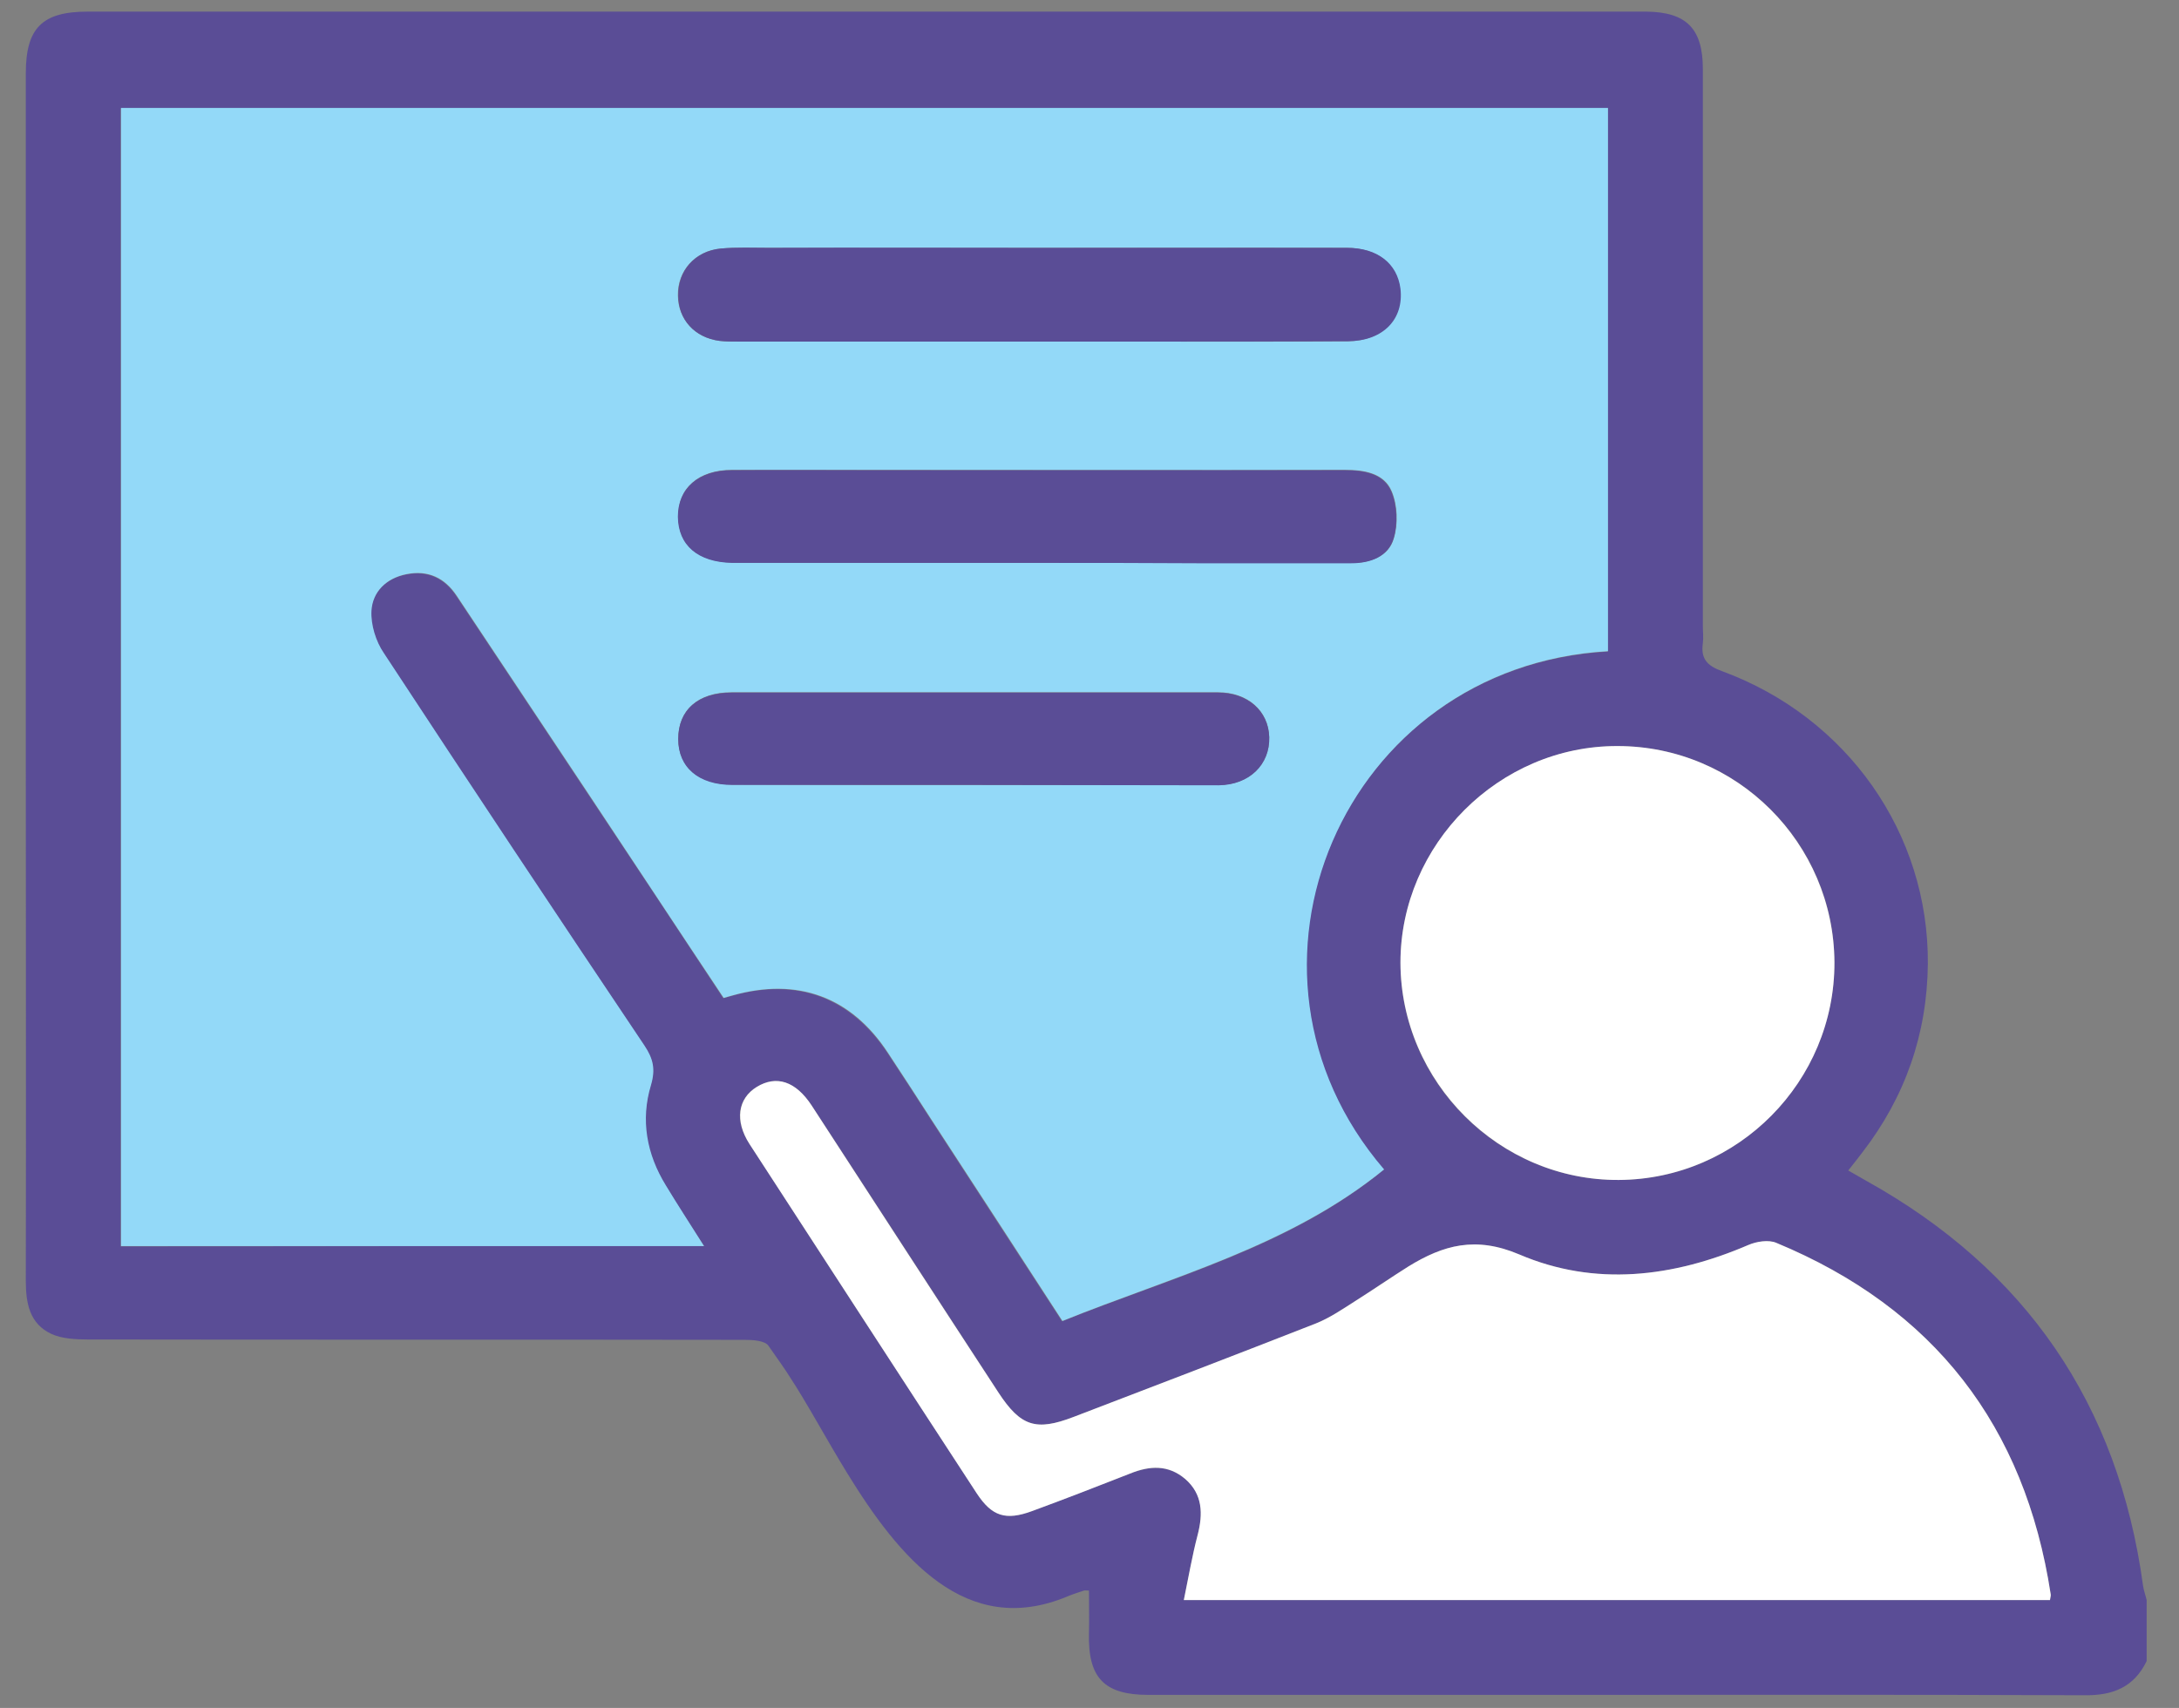
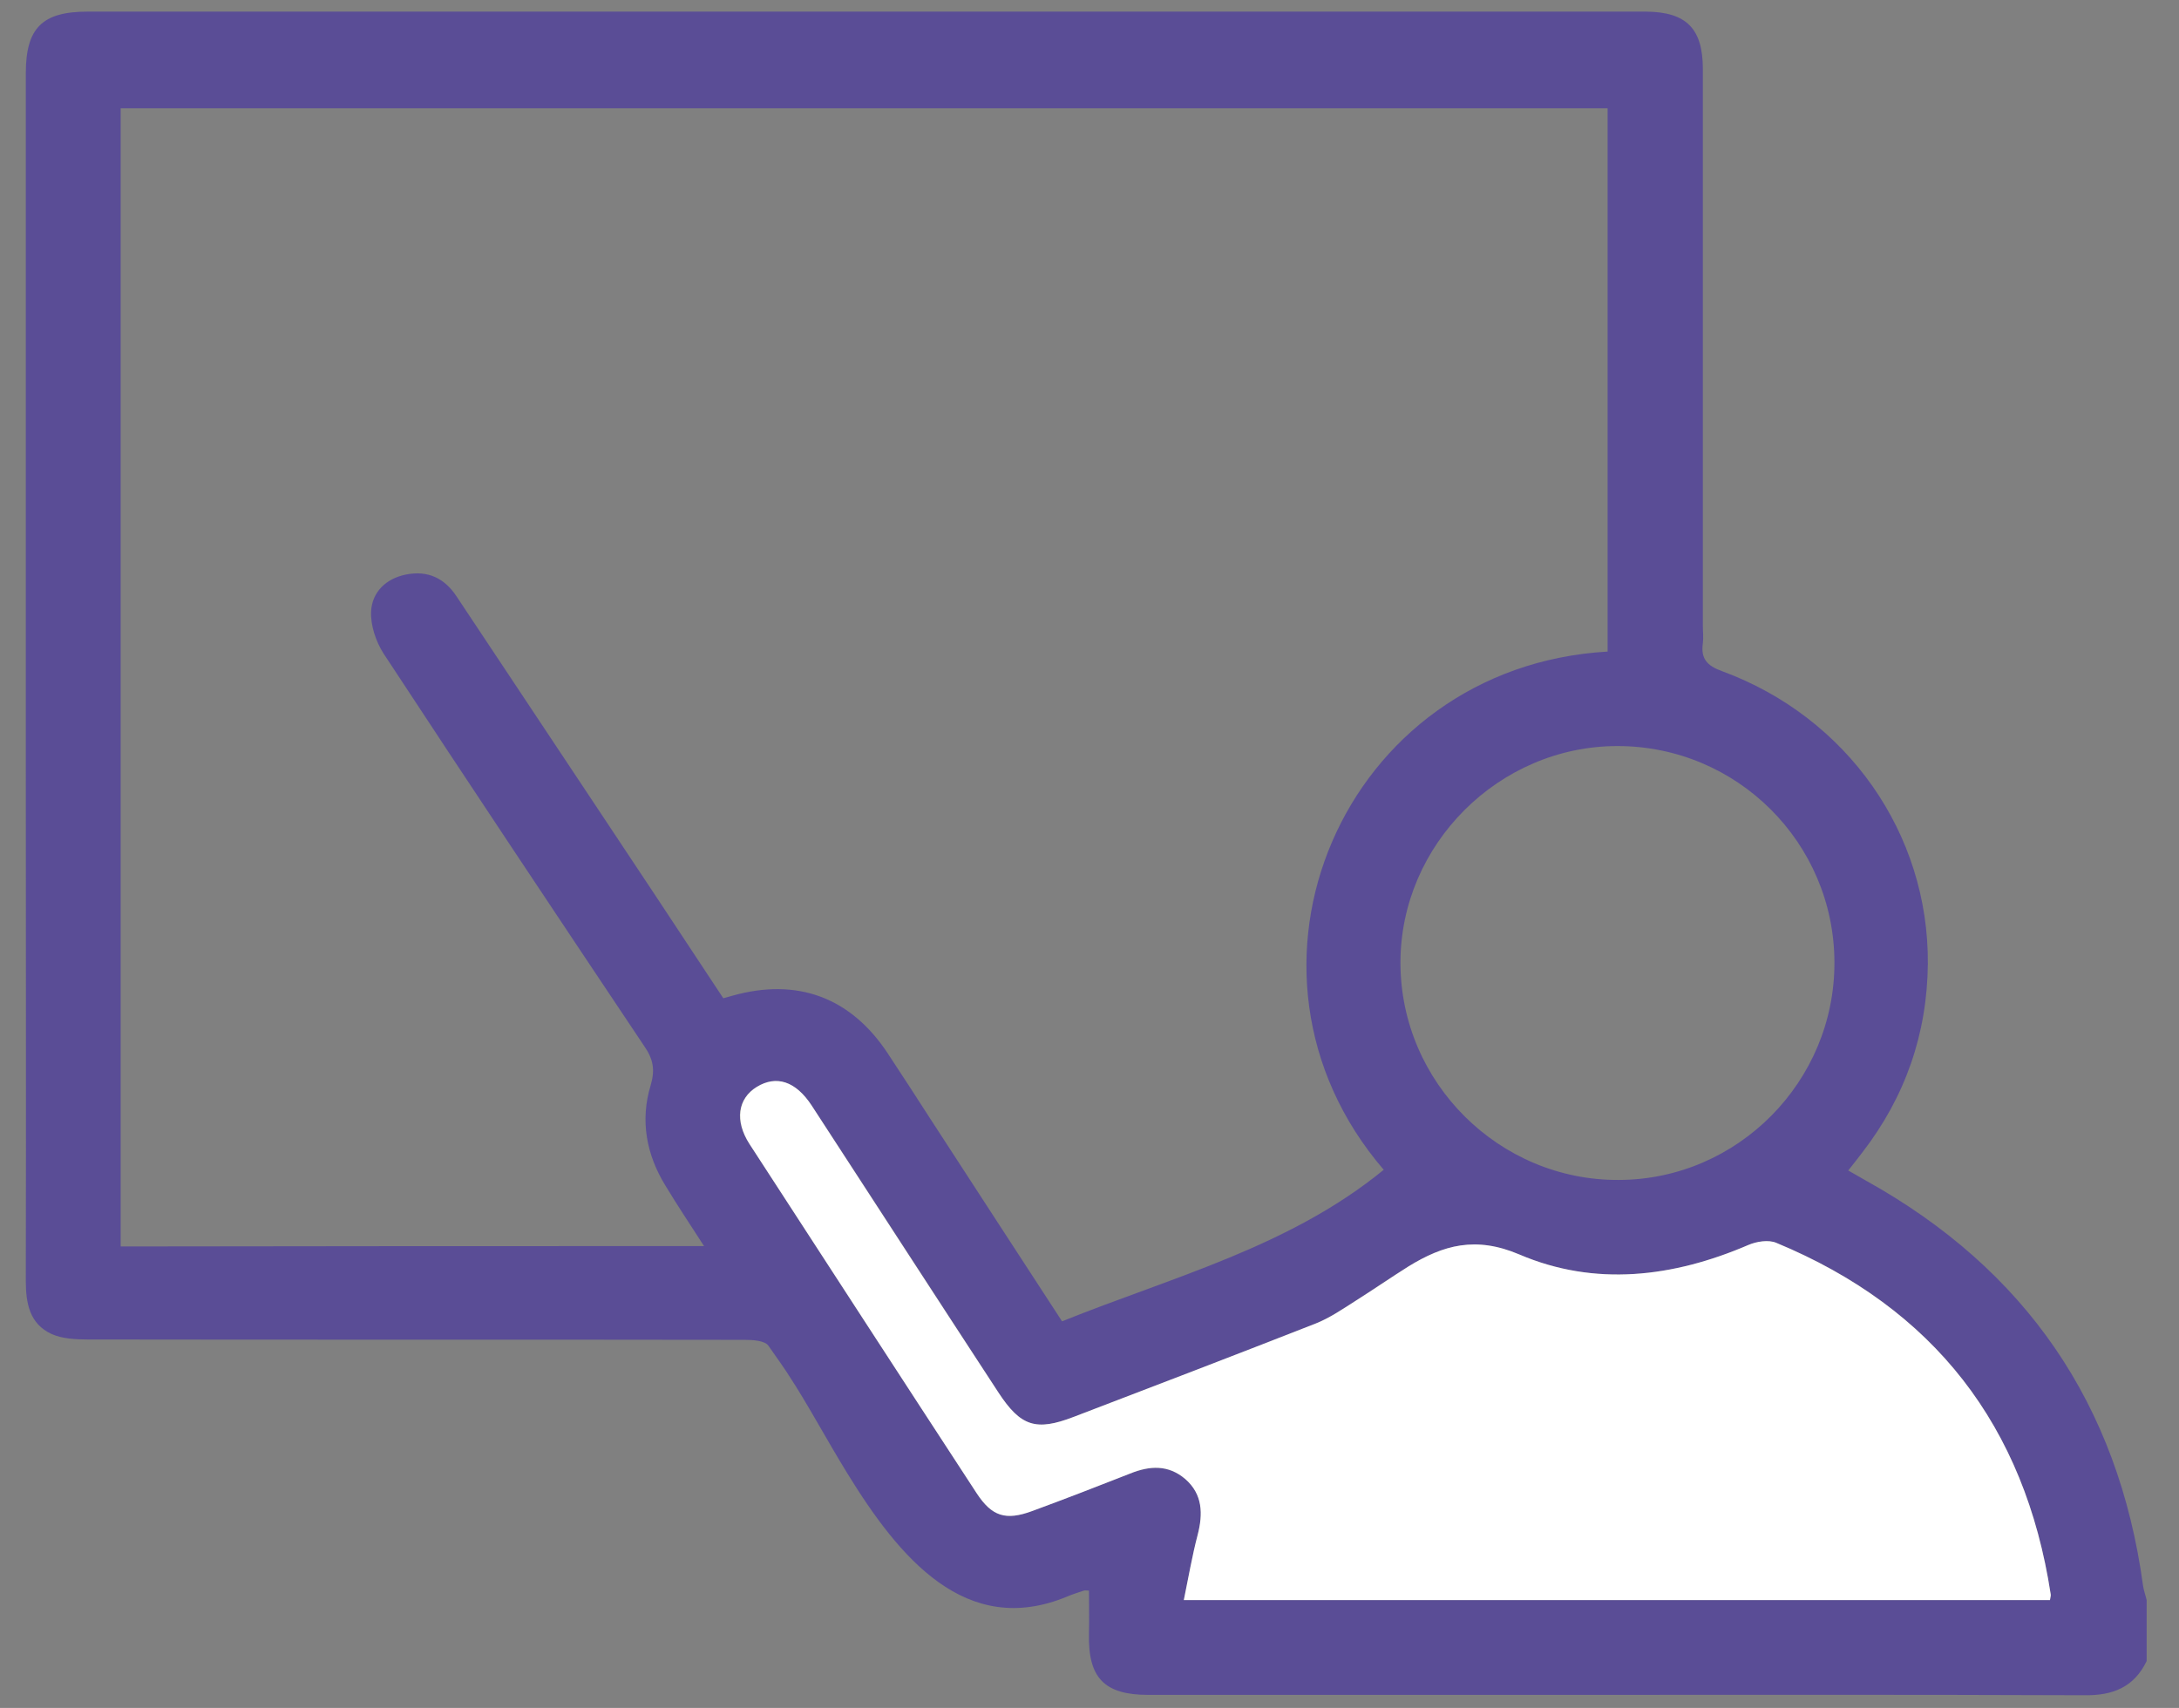
<svg xmlns="http://www.w3.org/2000/svg" version="1.1" id="Layer_1" x="0px" y="0px" width="59.95px" height="47px" viewBox="0 0 59.95 47" style="enable-background:new 0 0 59.95 47;" xml:space="preserve">
  <rect x="0" y="0" width="59.95" height="47" fill="#808080" stroke="none" />
  <style type="text/css">
	.st0{fill:#5A4D96;}
	.st1{fill:#93D9F8;}
	.st2{fill:#FFFFFF;}
</style>
  <path class="st0" d="M23.31,40.54c-0.59-0.96-1.11-1.94-1.6-2.68c-0.02-0.04-0.05-0.07-0.07-0.11c-0.05-0.07-0.1-0.15-0.15-0.22  c-0.12-0.17-0.23-0.33-0.35-0.5c-0.1-0.14-0.43-0.16-0.65-0.16c-6.03-0.01-12.05,0-18.08-0.01c-0.33,0-0.7-0.02-0.99-0.15  c-0.61-0.28-0.71-0.85-0.71-1.47c0.01-4.77,0-9.53,0-14.3c0-6.31,0-12.61,0-18.92c0-1.25,0.45-1.7,1.7-1.7c14.19,0,28.39,0,42.58,0  c0.1,0,0.2,0,0.3,0c1.11,0.01,1.56,0.47,1.56,1.58c0,5.11,0,10.21,0,15.32c0,0.16,0.02,0.32,0,0.48c-0.06,0.42,0.11,0.62,0.53,0.77  c3.45,1.27,5.69,4.47,5.66,8.06c-0.02,1.92-0.62,3.65-1.8,5.18c-0.12,0.16-0.24,0.31-0.39,0.5c0.18,0.1,0.33,0.19,0.49,0.28  c4.39,2.44,6.94,6.15,7.62,11.14c0.02,0.14,0.07,0.27,0.1,0.4c0,0.56,0,1.12,0,1.68c-0.35,0.72-0.93,0.95-1.71,0.94  c-4.96-0.02-9.93-0.01-14.89-0.01c-3.62,0-7.25,0-10.87,0c-1.21,0-1.66-0.47-1.63-1.69c0.01-0.39,0-0.78,0-1.18  c-0.06,0-0.1-0.01-0.14,0c-0.15,0.05-0.31,0.1-0.45,0.16C26.57,45.1,24.73,42.85,23.31,40.54z M19.37,34.29  c-0.4-0.62-0.74-1.13-1.06-1.66c-0.53-0.86-0.7-1.8-0.41-2.76c0.13-0.44,0.07-0.73-0.18-1.09c-2.4-3.59-4.8-7.19-7.17-10.8  c-0.21-0.33-0.36-0.78-0.34-1.16c0.03-0.53,0.41-0.9,0.96-1.01c0.6-0.12,1.06,0.1,1.39,0.6c1.2,1.8,2.39,3.6,3.59,5.4  c1.25,1.88,2.5,3.76,3.75,5.66c0.11-0.03,0.18-0.05,0.25-0.07c1.78-0.5,3.25,0.04,4.27,1.58c0.41,0.62,0.81,1.24,1.21,1.86  c1.19,1.83,2.37,3.65,3.59,5.52c3.06-1.23,6.26-2.05,8.85-4.17c-4.71-5.48-1.13-13.84,6.16-14.26c0-4.99,0-9.98,0-14.95  c-13.67,0-27.29,0-40.91,0c0,10.47,0,20.89,0,31.32C8.67,34.29,13.97,34.29,19.37,34.29z M32.57,44.03c8,0,15.92,0,23.83,0  c0.01-0.08,0.02-0.12,0.02-0.16c-0.71-4.64-3.22-7.88-7.55-9.67c-0.22-0.09-0.55-0.03-0.77,0.06c-2.07,0.89-4.22,1.15-6.3,0.26  c-1.2-0.51-2.09-0.26-3.05,0.33c-0.49,0.3-0.97,0.64-1.46,0.95c-0.35,0.22-0.7,0.46-1.09,0.62c-2.21,0.87-4.44,1.72-6.66,2.57  c-1.04,0.4-1.46,0.26-2.07-0.67c-1.71-2.63-3.42-5.27-5.14-7.9c-0.43-0.66-0.97-0.84-1.51-0.51c-0.53,0.32-0.62,0.93-0.2,1.57  c2.08,3.21,4.16,6.41,6.25,9.61c0.42,0.64,0.8,0.76,1.53,0.49c0.9-0.34,1.8-0.68,2.69-1.03c0.54-0.21,1.05-0.25,1.52,0.15  c0.49,0.42,0.49,0.96,0.34,1.54C32.8,42.82,32.7,43.4,32.57,44.03z M50.47,26.48c-0.01-3.29-2.68-5.95-5.97-5.95  c-3.26,0-5.97,2.71-5.97,5.96c0,3.3,2.72,6,6.01,5.98C47.81,32.46,50.48,29.76,50.47,26.48z" />
-   <path class="st1" d="M19.37,34.29c-5.4,0-10.7,0-16.04,0c0-10.44,0-20.86,0-31.32c13.62,0,27.24,0,40.91,0c0,4.97,0,9.96,0,14.95  c-7.28,0.41-10.87,8.78-6.16,14.26c-2.59,2.11-5.8,2.94-8.85,4.17c-1.21-1.87-2.4-3.69-3.59-5.52c-0.4-0.62-0.8-1.24-1.21-1.86  c-1.01-1.54-2.48-2.08-4.27-1.58c-0.07,0.02-0.15,0.04-0.25,0.07c-1.26-1.89-2.5-3.78-3.75-5.66c-1.2-1.8-2.39-3.6-3.59-5.4  c-0.33-0.5-0.79-0.72-1.39-0.6c-0.55,0.11-0.93,0.48-0.96,1.01c-0.02,0.38,0.12,0.84,0.34,1.16c2.37,3.61,4.76,7.21,7.17,10.8  c0.24,0.36,0.31,0.65,0.18,1.09c-0.29,0.96-0.12,1.9,0.41,2.76C18.64,33.15,18.98,33.67,19.37,34.29z M28.59,6.82  c-2.48,0-4.96,0-7.45,0c-0.44,0-0.88-0.02-1.32,0.02c-0.7,0.07-1.18,0.61-1.17,1.29c0.01,0.66,0.46,1.16,1.14,1.25  c0.18,0.02,0.36,0.02,0.54,0.02c3.66,0,7.33,0,10.99,0c1.92,0,3.84,0.01,5.76-0.01c0.95-0.01,1.53-0.61,1.43-1.45  c-0.08-0.69-0.63-1.12-1.47-1.12C34.23,6.81,31.41,6.82,28.59,6.82z M28.55,15.49c1.46,0,2.92,0,4.38,0c1.42,0,2.84,0,4.26,0  c0.52,0,1.02-0.18,1.16-0.68c0.12-0.4,0.1-0.91-0.06-1.29c-0.21-0.5-0.75-0.59-1.28-0.59c-4.28,0.01-8.57,0-12.85,0  c-1.34,0-2.68,0-4.02,0c-0.92,0-1.49,0.5-1.48,1.28c0,0.79,0.55,1.25,1.49,1.27c0.08,0,0.16,0,0.24,0  C23.11,15.49,25.83,15.49,28.55,15.49z M26.75,21.6c2.26,0,4.52,0.01,6.78,0c0.84,0,1.41-0.56,1.39-1.32  c-0.02-0.72-0.59-1.23-1.41-1.23c-4.46,0-8.92,0-13.38,0c-0.93,0-1.47,0.49-1.47,1.28c0,0.78,0.57,1.26,1.49,1.26  C22.35,21.6,24.55,21.6,26.75,21.6z" />
  <path class="st2" d="M32.57,44.03c0.13-0.63,0.23-1.22,0.38-1.79c0.15-0.58,0.14-1.12-0.34-1.54c-0.47-0.4-0.98-0.37-1.52-0.15  c-0.89,0.35-1.79,0.7-2.69,1.03c-0.73,0.27-1.11,0.15-1.53-0.49c-2.09-3.2-4.17-6.41-6.25-9.61c-0.41-0.64-0.32-1.25,0.2-1.57  c0.54-0.33,1.07-0.16,1.51,0.51c1.71,2.63,3.42,5.27,5.14,7.9c0.61,0.93,1.03,1.07,2.07,0.67c2.22-0.85,4.44-1.7,6.66-2.57  c0.38-0.15,0.73-0.39,1.09-0.62c0.49-0.31,0.97-0.64,1.46-0.95c0.96-0.59,1.85-0.84,3.05-0.33c2.08,0.89,4.23,0.63,6.3-0.26  c0.23-0.1,0.56-0.15,0.77-0.06c4.34,1.8,6.84,5.04,7.55,9.67c0.01,0.04-0.01,0.08-0.02,0.16C48.48,44.03,40.57,44.03,32.57,44.03z" />
-   <path class="st2" d="M50.47,26.48c0.01,3.28-2.65,5.97-5.93,5.99c-3.28,0.02-6-2.69-6.01-5.98c0-3.25,2.71-5.97,5.97-5.96  C47.79,20.53,50.45,23.2,50.47,26.48z" />
-   <path class="st0" d="M28.59,6.82c2.82,0,5.64,0,8.47,0c0.84,0,1.38,0.43,1.47,1.12c0.1,0.84-0.47,1.44-1.43,1.45  C35.17,9.4,33.25,9.4,31.33,9.4c-3.66,0-7.33,0-10.99,0c-0.18,0-0.36,0-0.54-0.02c-0.69-0.09-1.14-0.59-1.14-1.25  c-0.01-0.68,0.46-1.22,1.17-1.29c0.44-0.04,0.88-0.02,1.32-0.02C23.63,6.81,26.11,6.82,28.59,6.82z" />
-   <path class="st0" d="M28.55,15.49c-2.72,0-5.44,0-8.17,0c-0.08,0-0.16,0-0.24,0c-0.94-0.02-1.48-0.48-1.49-1.27  c0-0.78,0.57-1.28,1.48-1.28c1.34-0.01,2.68,0,4.02,0c4.28,0,8.57,0,12.85,0c0.53,0,1.07,0.09,1.28,0.59  c0.16,0.38,0.18,0.9,0.06,1.29c-0.15,0.5-0.64,0.68-1.16,0.68c-1.42,0-2.84,0-4.26,0C31.47,15.49,30.01,15.49,28.55,15.49z" />
-   <path class="st0" d="M26.75,21.6c-2.2,0-4.4,0-6.6,0c-0.93,0-1.49-0.48-1.49-1.26c0-0.8,0.54-1.28,1.47-1.28c4.46,0,8.92,0,13.38,0  c0.82,0,1.39,0.51,1.41,1.23c0.02,0.75-0.55,1.31-1.39,1.32C31.26,21.61,29.01,21.6,26.75,21.6z" />
</svg>